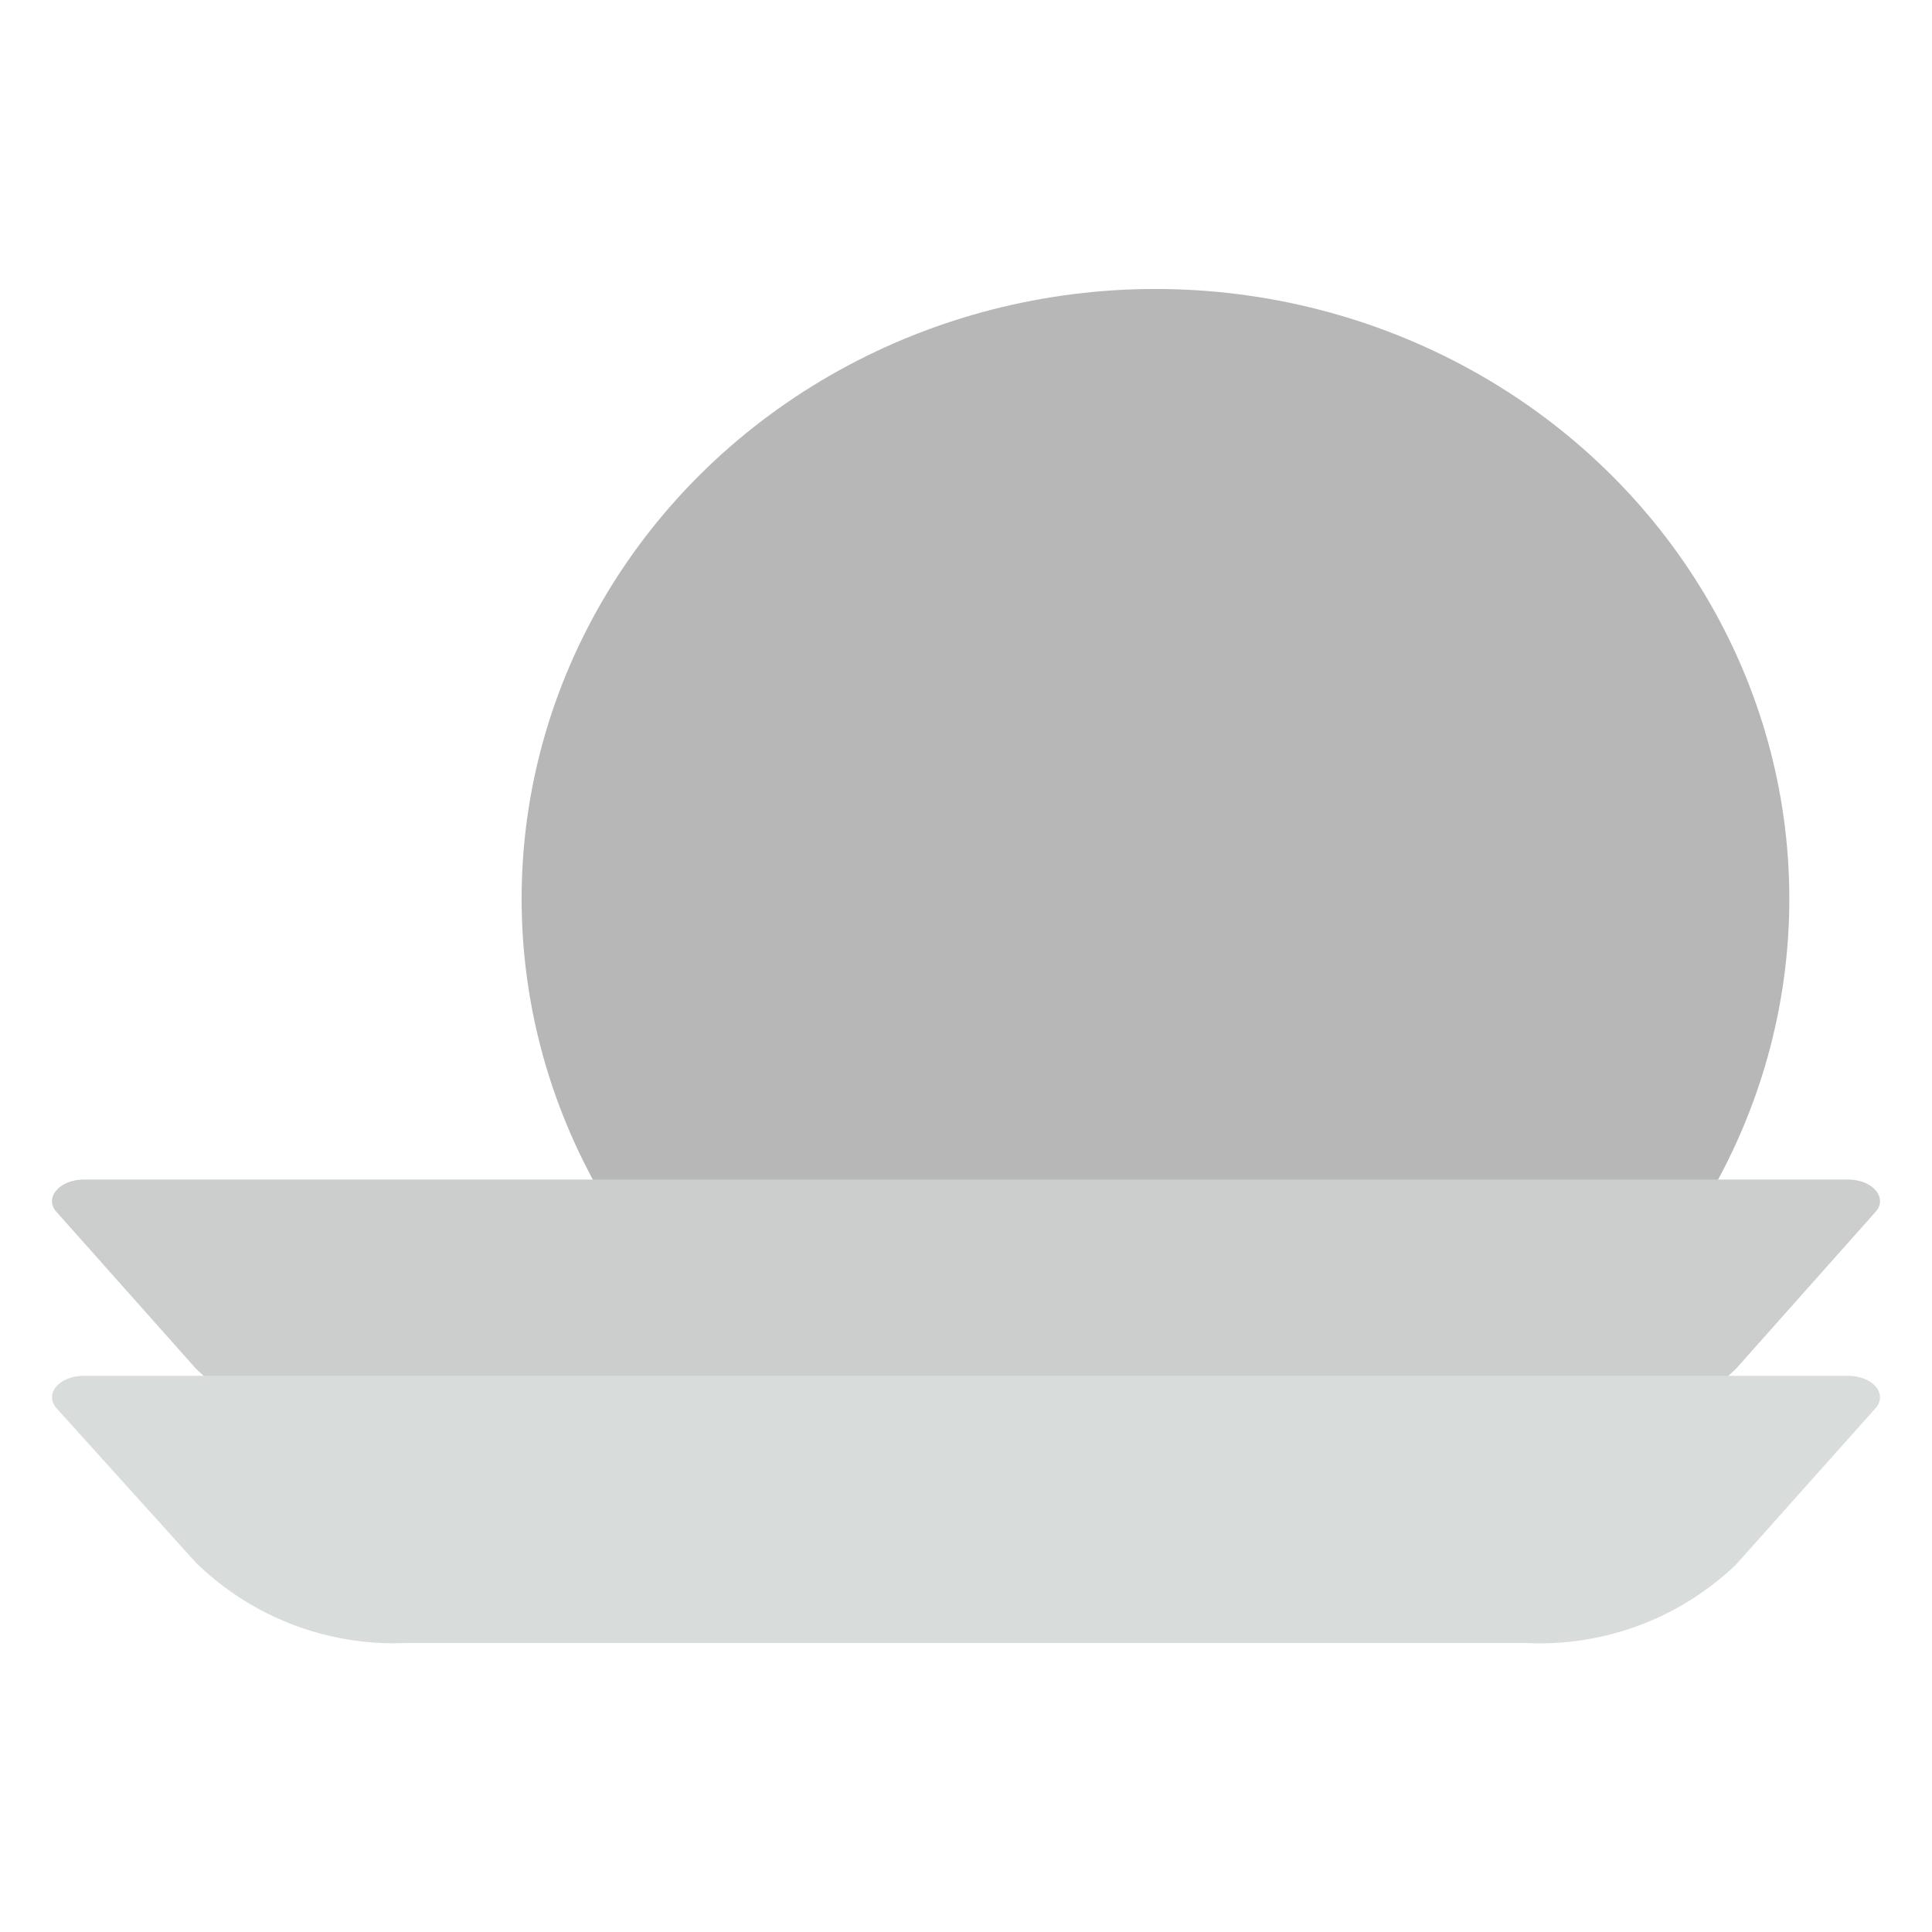
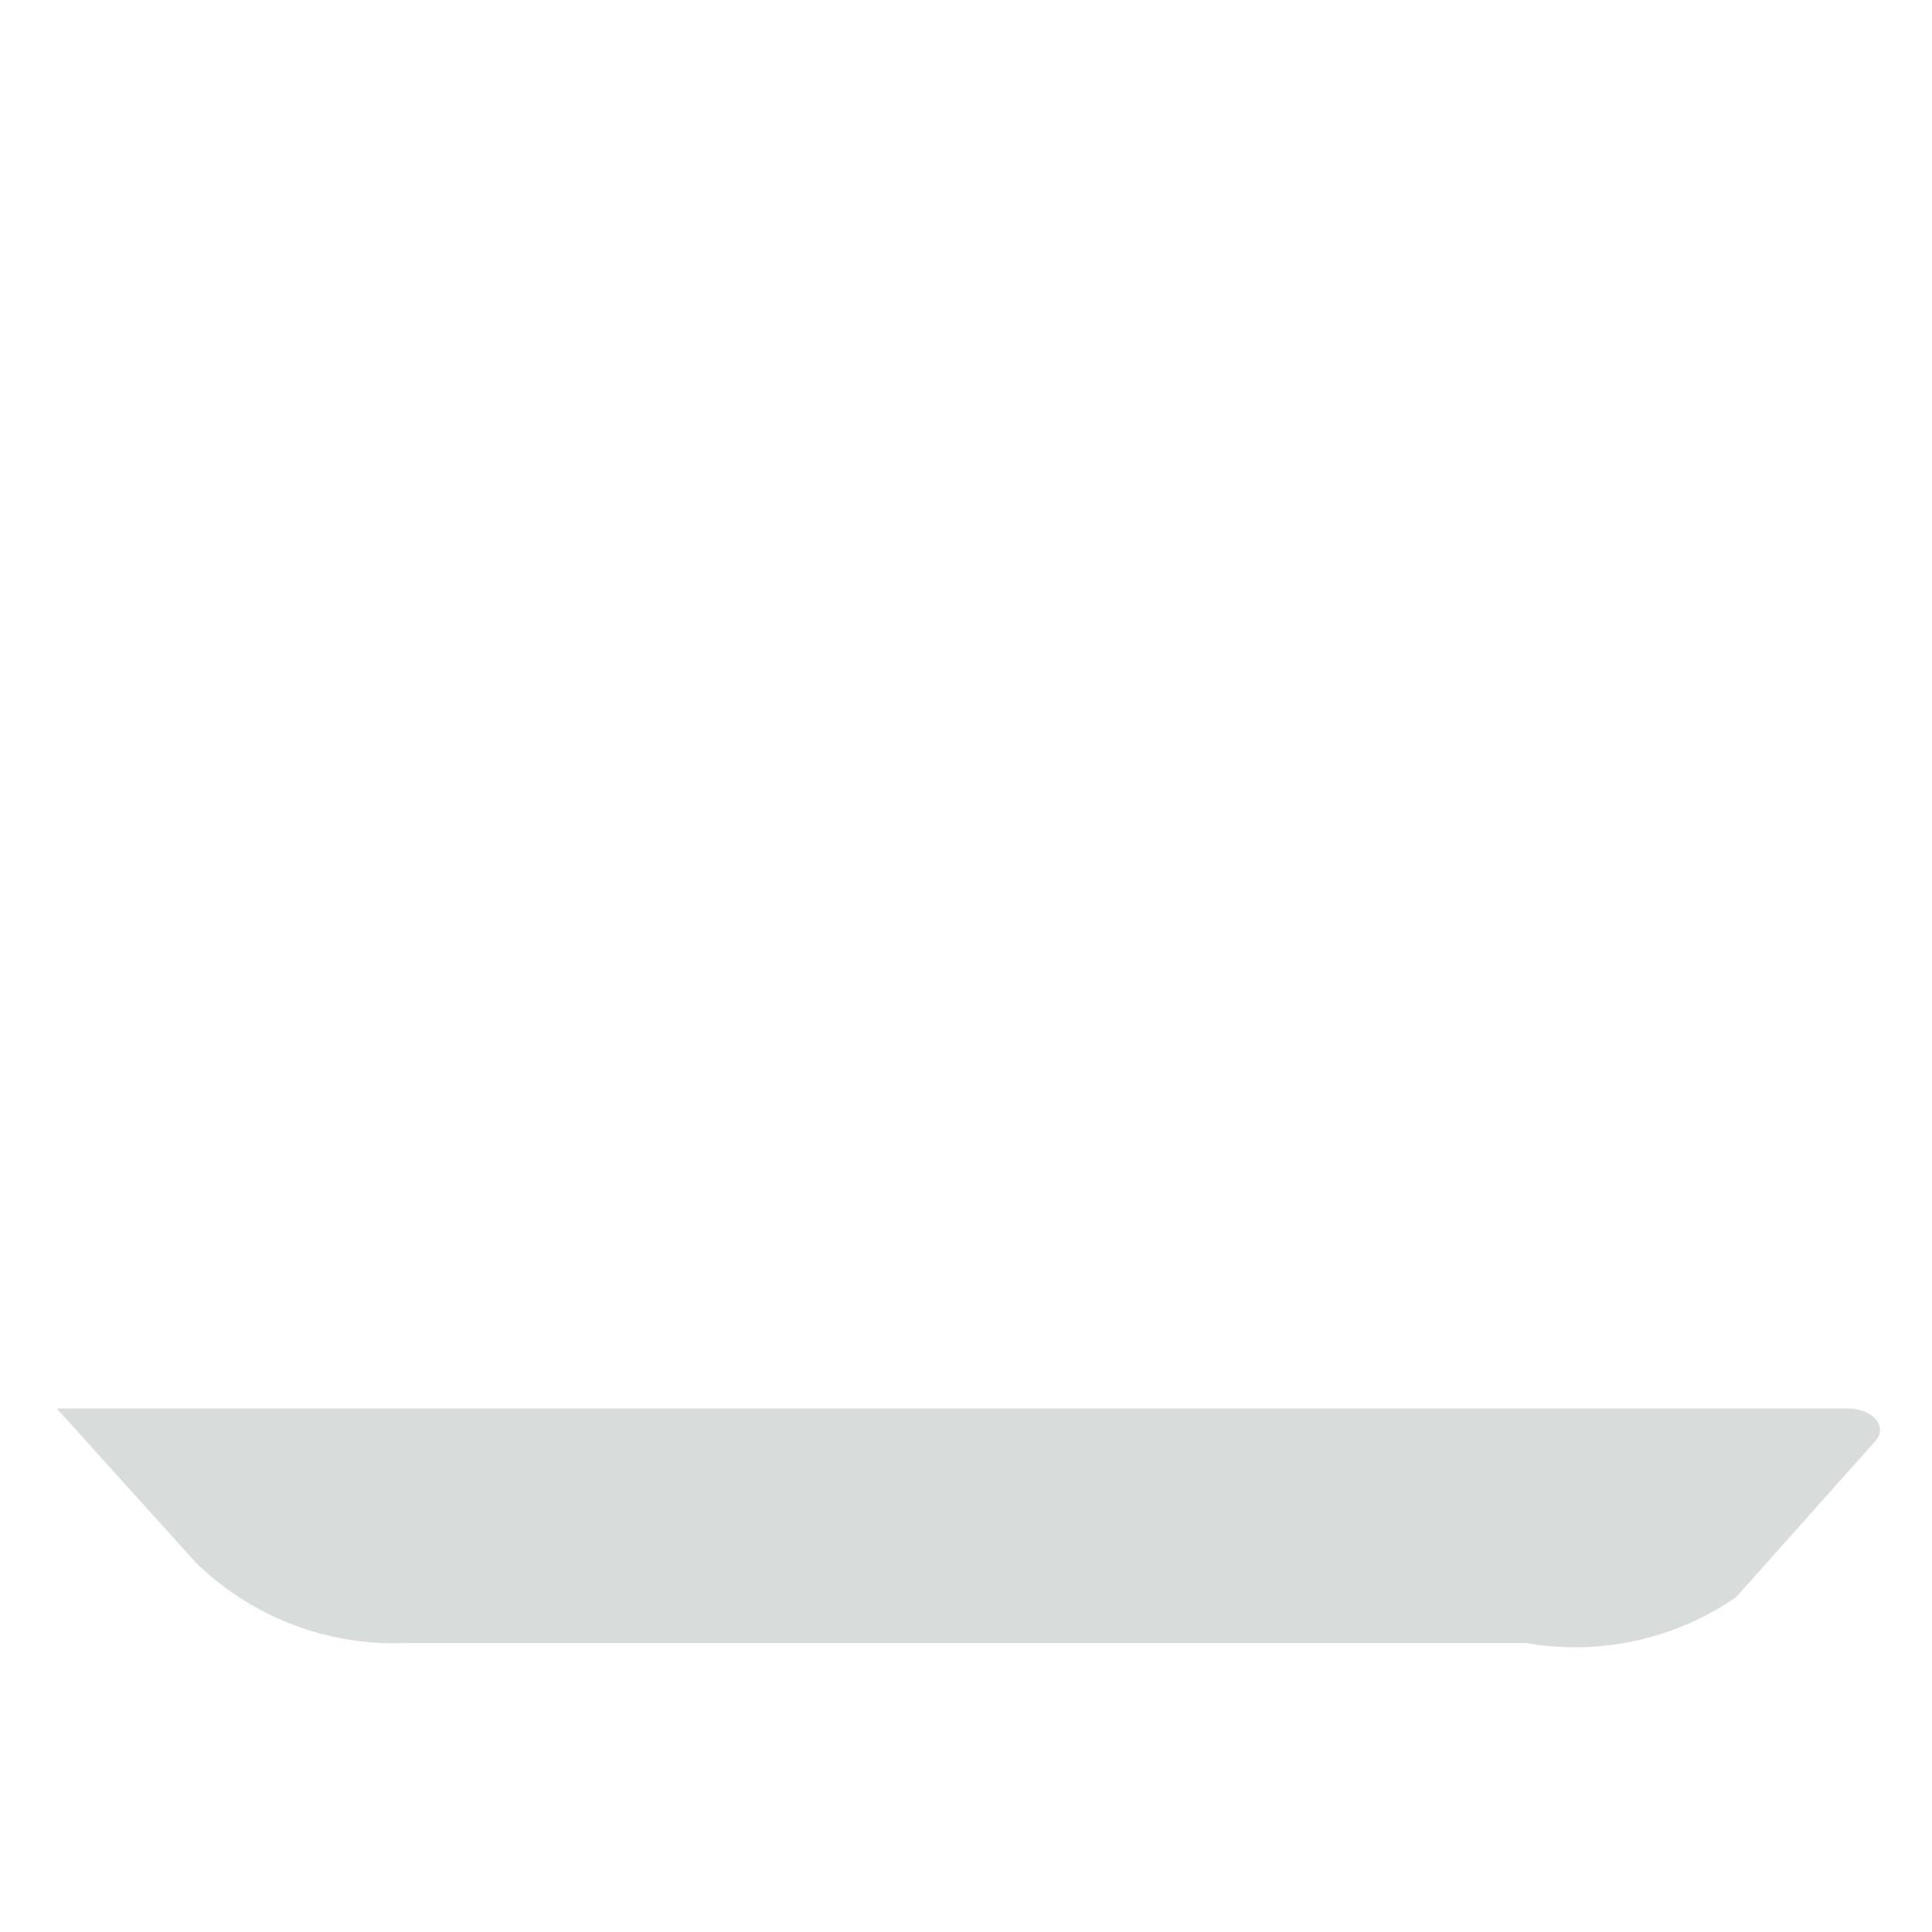
<svg xmlns="http://www.w3.org/2000/svg" viewBox="0 0 42.52 42.52">
  <defs>
    <style>.cls-1{fill:#b6b7b6;}.cls-2{fill:#cccecd;}.cls-3{fill:#d8dddc;}.cls-4{fill:none;}</style>
  </defs>
  <g id="レイヤー_2" data-name="レイヤー 2">
    <g id="アイコン">
-       <ellipse class="cls-1" cx="25.43" cy="19.78" rx="13.95" ry="13.42" />
-       <path class="cls-2" d="M33.59,31.88H8.93a6.28,6.28,0,0,1-4.62-1.76L1.25,26.68c-.29-.31.05-.72.6-.72H40.67c.55,0,.89.41.6.72l-3.06,3.44A6.28,6.28,0,0,1,33.59,31.88Z" />
-       <path class="cls-3" d="M33.59,36.16H8.93a6.24,6.24,0,0,1-4.62-1.77L1.25,31c-.29-.32.05-.72.6-.72H40.67c.55,0,.89.4.6.72l-3.06,3.43A6.24,6.24,0,0,1,33.59,36.16Z" />
-       <rect class="cls-4" width="42.52" height="42.52" />
+       <path class="cls-3" d="M33.59,36.16H8.93a6.24,6.24,0,0,1-4.62-1.77L1.25,31H40.67c.55,0,.89.4.6.72l-3.06,3.43A6.24,6.24,0,0,1,33.59,36.16Z" />
    </g>
  </g>
</svg>